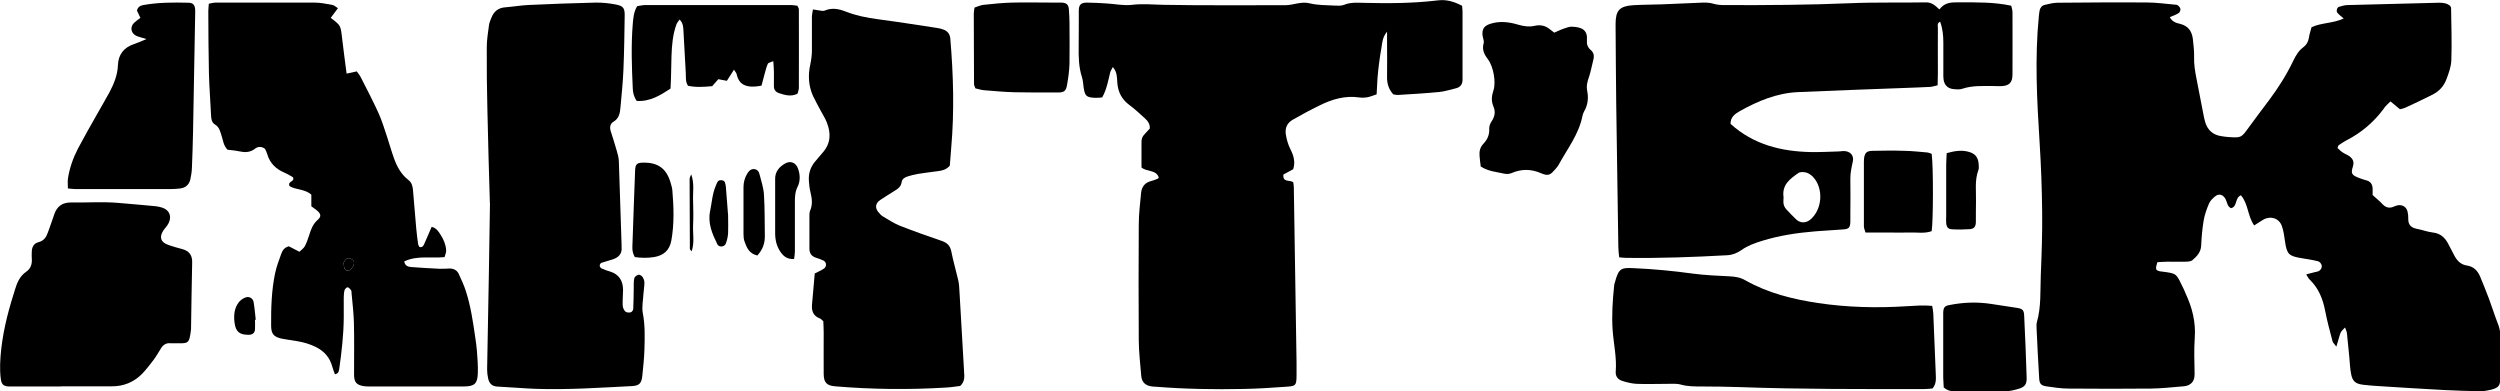
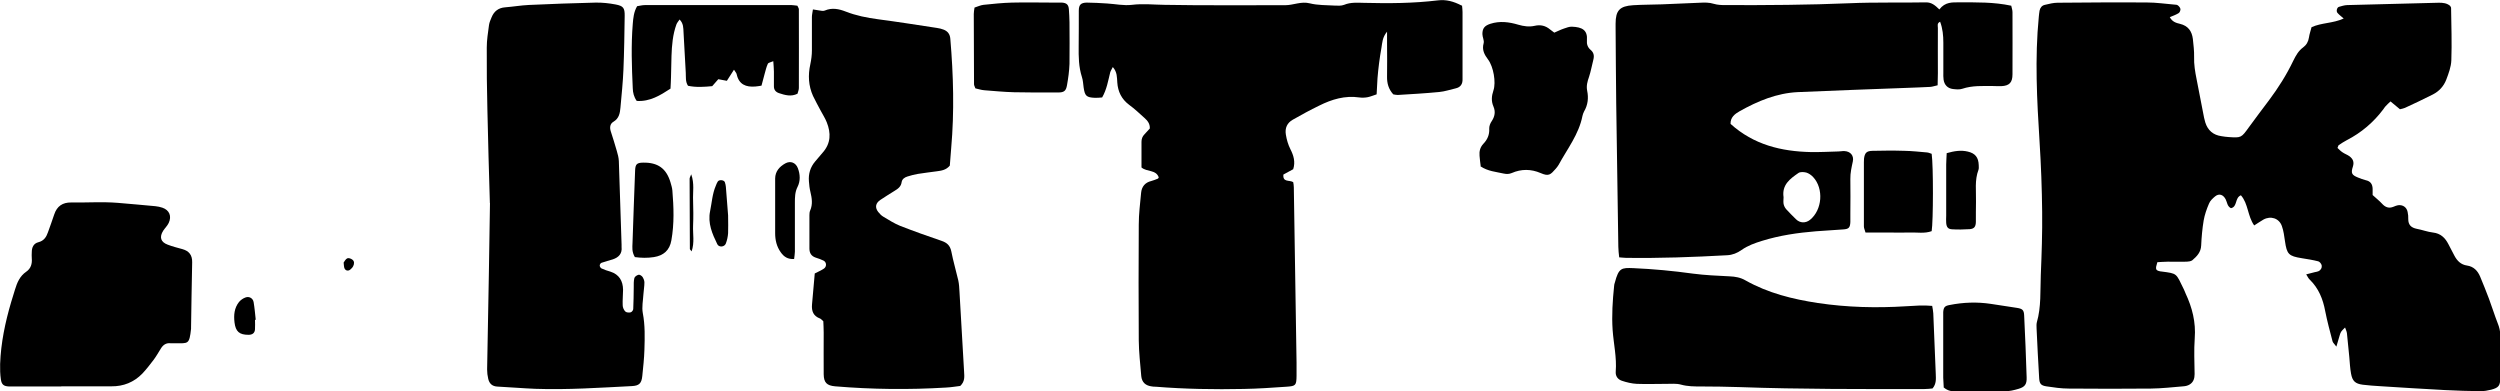
<svg xmlns="http://www.w3.org/2000/svg" id="Layer_2" data-name="Layer 2" viewBox="0 0 201.38 31.53">
  <defs>
    <style>
      .cls-1 {
        stroke-width: 0px;
      }
    </style>
  </defs>
  <g id="Layer_1-2" data-name="Layer 1">
    <g>
      <path class="cls-1" d="m174.78,1.38c.2.38.52.47.82.54.66.16.96.59,1.04,1.22.05.48.11.96.1,1.43-.02.62.08,1.21.2,1.81.18.91.35,1.82.53,2.73.05.25.09.5.17.75.2.64.64,1.02,1.31,1.11.19.03.38.06.57.07,1.02.07,1.02.06,1.64-.8.53-.73,1.07-1.44,1.61-2.16.75-1,1.42-2.06,1.96-3.19.2-.41.42-.8.79-1.07.27-.2.42-.46.47-.8.04-.28.14-.55.21-.83.81-.37,1.72-.3,2.59-.7-.21-.18-.37-.3-.5-.45-.12-.13-.05-.44.12-.49.21-.06.43-.13.65-.14,2.46-.07,4.93-.13,7.4-.19.33,0,.64.03.9.25.03.06.08.11.08.17.02,1.41.07,2.82.02,4.22-.02.53-.22,1.06-.41,1.56-.2.52-.57.93-1.08,1.19-.74.38-1.5.73-2.25,1.08-.11.05-.24.07-.4.11-.24-.2-.48-.4-.76-.63-.14.13-.28.26-.4.39-.07.07-.11.15-.17.23q-1.2,1.6-2.95,2.5c-.23.12-.44.26-.65.4-.04.03-.05.11-.1.23.12.11.24.24.39.34.18.13.4.2.58.33.27.21.39.45.27.83-.18.54-.08.68.41.88.21.08.42.17.64.22.38.08.53.33.54.69,0,.19,0,.38,0,.5.29.27.54.46.75.69.27.3.56.41.94.25.12-.05.24-.1.36-.12.39-.05.7.17.77.55.04.19.06.38.05.57,0,.47.24.69.68.78.44.08.87.25,1.31.3.62.07.98.43,1.24.93.16.31.32.63.49.94.22.41.52.72,1.02.79.53.08.85.42,1.05.89.25.59.48,1.18.71,1.78.25.66.45,1.33.71,1.99.12.3.2.6.2.93,0,1.15,0,2.31,0,3.46,0,.63-.13.79-.73.95-.28.07-.57.12-.85.12-.96-.01-1.92-.04-2.88-.09-1.73-.09-3.45-.2-5.18-.31-.48-.03-.96-.06-1.43-.12-.61-.08-.84-.29-.95-.9-.08-.44-.1-.89-.14-1.34-.06-.64-.12-1.27-.19-1.91-.02-.15-.09-.29-.15-.46-.35.34-.35.35-.45.69-.07.24-.14.48-.25.85-.15-.21-.28-.31-.31-.43-.21-.81-.43-1.61-.59-2.43-.18-.97-.53-1.84-1.25-2.54-.11-.1-.17-.25-.28-.42.27-.07.49-.12.7-.18.09-.02.19-.03.28-.07.2-.09.3-.28.27-.46-.02-.13-.16-.31-.28-.34-.43-.11-.88-.18-1.32-.25-1.06-.17-1.21-.32-1.36-1.37-.06-.41-.11-.83-.25-1.22-.22-.63-.9-.85-1.49-.52-.24.14-.47.3-.74.47-.54-.76-.47-1.75-1.07-2.43-.51.21-.26.92-.8,1.04-.31-.15-.3-.47-.43-.72-.2-.38-.53-.49-.85-.23-.19.16-.4.35-.49.58-.19.44-.35.9-.43,1.36-.11.66-.17,1.34-.2,2.01-.02.55-.35.88-.71,1.19-.11.09-.3.11-.45.12-.51.01-1.02,0-1.54,0-.28,0-.57.03-.83.04-.18.57-.15.66.24.74.03,0,.06.01.09.01,1.29.17,1.16.12,1.79,1.41.06.11.1.24.15.35.54,1.15.84,2.33.74,3.62-.07.96-.02,1.92-.01,2.88,0,.35-.09.64-.38.83-.15.1-.35.15-.54.16-.86.07-1.72.17-2.59.18-2.21.02-4.42.02-6.63,0-.6,0-1.21-.09-1.81-.18-.43-.07-.54-.21-.57-.64-.08-1.34-.15-2.69-.21-4.03,0-.16-.02-.33.02-.48.36-1.25.27-2.54.32-3.81.07-1.7.13-3.39.11-5.09-.02-1.89-.09-3.78-.21-5.66-.21-3.36-.39-6.71-.06-10.07.02-.16.03-.32.06-.48.05-.24.19-.42.43-.47.34-.08.69-.17,1.03-.17,2.4-.02,4.8-.04,7.21-.02.73,0,1.47.11,2.2.17.09,0,.21.01.28.07.09.07.19.19.2.3,0,.11-.06.27-.15.32-.21.13-.44.21-.68.31Z" />
      <path class="cls-1" d="m117.77.44c.02.22.04.37.04.53,0,1.73,0,3.46,0,5.19,0,.06,0,.13,0,.19.02.41-.15.68-.56.77-.44.1-.87.25-1.31.29-1.11.11-2.23.17-3.35.24-.12,0-.25-.03-.36-.05-.38-.42-.51-.89-.5-1.43.02-.9,0-1.79,0-2.69,0-.25,0-.5,0-.93-.39.48-.38.9-.45,1.29-.07.41-.14.82-.19,1.23s-.1.83-.13,1.24c-.03.41-.05.83-.07,1.29-.25.08-.48.18-.72.23-.22.04-.45.05-.67.02-1.16-.17-2.22.15-3.24.66-.72.35-1.42.73-2.12,1.13-.46.26-.65.67-.56,1.21.07.42.18.8.37,1.18.25.49.41,1.01.22,1.6-.27.14-.54.29-.79.43-.06.65.48.42.79.61.02.11.05.26.05.42.08,4.71.15,9.41.22,14.12,0,.35,0,.7,0,1.06-.01.77-.06.83-.8.88-1.15.08-2.3.16-3.45.18-2.37.05-4.74.01-7.1-.18-.1,0-.19,0-.29-.02-.52-.06-.82-.33-.87-.84-.08-.96-.19-1.91-.2-2.87-.02-3.11-.02-6.21,0-9.32,0-.86.11-1.72.19-2.58.05-.49.32-.82.82-.94.18-.05.36-.12.53-.19.02,0,.04-.05.07-.1-.22-.64-.94-.42-1.39-.8,0-.65,0-1.36,0-2.06,0-.24.07-.44.24-.61.15-.16.3-.33.43-.47.02-.4-.2-.64-.43-.85-.4-.36-.8-.74-1.24-1.06-.61-.46-.9-1.06-.95-1.8-.03-.41,0-.83-.36-1.24-.08.17-.17.29-.21.43-.17.68-.28,1.38-.65,2.02-.19.01-.38.04-.57.03-.7-.03-.82-.15-.92-.83-.04-.29-.05-.58-.14-.85-.26-.81-.27-1.63-.26-2.46.02-.96,0-1.92.01-2.88,0-.48.17-.64.64-.65.54,0,1.09.04,1.63.07.67.04,1.35.19,2.01.11.89-.11,1.76-.01,2.64,0,3.23.06,6.47.02,9.7.03.67,0,1.29-.33,1.99-.15.64.16,1.33.14,2,.18.25.01.53.03.76-.06.53-.22,1.07-.17,1.61-.16,1.99.05,3.97.04,5.95-.2.66-.08,1.26.08,1.91.42Z" />
      <path class="cls-1" d="m156.22.76c.47-.62,1.05-.57,1.63-.57,1.37,0,2.75-.03,4.16.27.03.16.1.34.1.52,0,1.67.01,3.33,0,5,0,.67-.25.93-.9.96-.22.01-.45-.01-.67-.01-.83,0-1.66-.05-2.47.22-.23.08-.51.05-.76.02-.42-.05-.69-.33-.75-.75-.03-.19-.02-.38-.02-.58,0-.8,0-1.6,0-2.4,0-.57-.05-1.13-.26-1.69-.27.12-.18.34-.18.5-.01,1.22,0,2.43,0,3.65,0,.32-.01.63-.02.97-.24.05-.42.12-.6.13-.64.04-1.28.05-1.92.08-2.91.11-5.82.21-8.74.34-1.7.08-3.23.72-4.69,1.54-.39.22-.75.5-.73,1.02,1.86,1.68,4.09,2.22,6.48,2.27.74.01,1.47-.03,2.21-.05.16,0,.32-.04.48-.03.48.02.78.36.68.83-.1.47-.21.93-.2,1.42.02.93,0,1.86,0,2.79,0,.22,0,.45,0,.67-.02.45-.12.57-.57.6-.73.06-1.47.09-2.2.15-1.47.12-2.92.33-4.34.77-.58.18-1.15.38-1.66.74-.34.24-.72.4-1.16.42-2.72.15-5.44.25-8.16.21-.16,0-.31-.03-.53-.04-.03-.3-.07-.58-.07-.85-.06-3.84-.12-7.69-.17-11.53-.03-2.05-.03-4.1-.05-6.15,0-.1,0-.19,0-.29,0-1.07.33-1.42,1.41-1.49.77-.05,1.54-.04,2.3-.07,1.02-.04,2.05-.09,3.07-.13.38-.02.76-.03,1.14.09.3.09.63.1.95.1,3.33.01,6.66-.01,9.99-.15,2.05-.09,4.1-.03,6.15-.07.44,0,.71.22,1.08.58Zm-12.55,15.12c0,.16-.03.35,0,.54.03.15.1.3.2.42.25.28.53.55.8.82.32.32.78.33,1.13.05.99-.8,1.12-2.52.25-3.45-.15-.16-.35-.3-.55-.36-.2-.05-.49-.07-.64.04-.66.46-1.34.94-1.19,1.95Z" />
-       <path class="cls-1" d="m32.56,21.04c.05.36.29.45.55.47.76.06,1.53.1,2.3.14.26.01.51-.01.77-.02.35-.01.64.13.78.45.21.46.43.93.58,1.41.38,1.19.56,2.43.74,3.67.06.38.11.76.14,1.14.04.57.09,1.15.07,1.73-.02.86-.25,1.09-1.09,1.1-2.53,0-5.06,0-7.59,0-.16,0-.32,0-.48-.02-.63-.1-.81-.32-.81-.96,0-1.38.02-2.75-.01-4.13-.02-.8-.12-1.6-.19-2.39,0-.1,0-.21-.06-.28-.07-.09-.19-.22-.27-.21-.09.01-.21.15-.24.25-.05.18-.05.38-.06.57,0,.54,0,1.09,0,1.63-.01,1.38-.17,2.75-.36,4.11-.03.18-.04.38-.35.45-.07-.2-.16-.4-.21-.6-.19-.73-.63-1.24-1.29-1.58-.49-.25-1.01-.4-1.55-.49-.41-.07-.82-.12-1.23-.2-.65-.14-.86-.38-.86-1.06-.01-1.41.03-2.82.32-4.21.11-.53.31-1.04.49-1.55.1-.28.25-.53.62-.62.24.12.51.27.85.44.15-.15.35-.28.44-.46.15-.28.25-.59.35-.89.14-.46.3-.89.69-1.23.31-.27.25-.5-.11-.78-.12-.1-.26-.19-.41-.3v-.94c-.52-.47-1.24-.37-1.76-.69-.14-.35.25-.34.31-.55-.01-.06,0-.15-.04-.17-.22-.13-.44-.26-.67-.36-.69-.29-1.18-.76-1.39-1.49-.04-.15-.12-.29-.18-.43-.28-.21-.57-.2-.81-.01-.4.31-.81.31-1.27.21-.31-.07-.63-.09-.94-.13-.33-.33-.36-.76-.49-1.15-.11-.33-.17-.67-.52-.88-.27-.16-.31-.46-.32-.76-.05-1.12-.14-2.24-.17-3.36-.04-1.67-.04-3.33-.05-5,0-.19.03-.38.04-.61.19-.03.37-.09.55-.09,2.66,0,5.32-.01,7.98,0,.48,0,.95.1,1.43.19.14.02.26.15.44.26-.22.29-.4.53-.58.78.81.61.8.61.91,1.58.11.95.24,1.9.37,2.91.3-.07.54-.12.82-.18.1.15.23.29.31.45.49.97,1,1.93,1.45,2.93.28.61.46,1.26.68,1.89.19.58.35,1.16.56,1.74.24.67.58,1.29,1.16,1.74.29.22.34.52.37.85.09,1.02.17,2.04.26,3.06.04.41.09.83.15,1.24.01.09.07.17.1.24.22.07.31-.07.38-.21.21-.46.4-.93.61-1.41.38.1.55.37.72.64.25.38.42.8.45,1.25.01.17-.08.36-.13.55-1.1.11-2.2-.15-3.23.34Zm-4.88.11c.02.18.02.27.04.37.04.26.29.36.49.2.09-.08.19-.17.24-.28.09-.18.11-.39-.06-.52-.11-.09-.32-.16-.42-.11-.14.06-.22.25-.29.34Z" />
      <path class="cls-1" d="m39.46,16.35c-.07-2.47-.15-5-.2-7.53-.04-1.66-.06-3.33-.05-4.99,0-.6.1-1.21.18-1.81.03-.22.13-.43.21-.63.2-.49.56-.76,1.09-.8.64-.05,1.27-.16,1.91-.19,1.79-.08,3.58-.15,5.37-.19.54-.01,1.09.05,1.62.15.62.12.74.28.73.92-.02,1.44-.04,2.88-.1,4.32-.04,1.02-.15,2.04-.24,3.06-.04.45-.11.88-.57,1.15-.27.16-.31.46-.21.77.17.52.33,1.04.48,1.56.08.27.16.56.17.84.08,2.24.15,4.48.22,6.72,0,.06,0,.13,0,.19.06.54-.23.84-.7,1-.3.1-.62.17-.92.28-.07.02-.14.14-.14.22,0,.08.07.19.14.23.23.11.48.19.72.26.71.23,1.01.75,1.02,1.46,0,.42-.05.83-.03,1.25,0,.17.09.38.21.5.09.09.3.1.43.07.09-.02.21-.17.21-.27.03-.57.03-1.15.04-1.73,0-.26-.01-.52.05-.76.03-.12.21-.24.35-.27.08-.02.25.09.31.18.08.13.15.29.15.44,0,.32-.06.63-.08.95-.03.51-.14,1.04-.05,1.52.19.99.16,1.98.13,2.96-.02.7-.1,1.4-.17,2.1-.06.61-.26.79-.84.82-2.59.13-5.18.31-7.77.22-1.02-.04-2.04-.13-3.06-.18-.42-.02-.65-.24-.74-.62-.06-.25-.09-.51-.09-.76.04-2.56.1-5.12.14-7.68.03-1.89.06-3.78.09-5.72Z" />
      <path class="cls-1" d="m65.49.76c.19.03.34.06.49.08.15.02.33.07.46.01.58-.25,1.14-.13,1.68.08.84.33,1.71.5,2.6.62,1.59.21,3.17.46,4.75.7.19.03.38.07.55.14.32.13.5.36.53.73.25,2.94.33,5.88.07,8.82-.04.48-.07.96-.11,1.4-.3.36-.68.41-1.06.46-.51.07-1.02.13-1.52.21-.28.05-.56.12-.84.21-.22.07-.42.2-.46.45-.05.37-.3.54-.58.71-.38.23-.76.48-1.13.72-.39.26-.46.61-.18.97.12.15.26.3.42.39.44.26.87.54,1.34.73,1.1.43,2.22.83,3.34,1.21.44.15.69.37.79.85.15.78.38,1.55.56,2.33.07.31.08.63.1.95.13,2.14.25,4.28.37,6.42.02.38.08.77-.31,1.14-.33.04-.74.11-1.15.13-2.98.18-5.95.15-8.93-.1-.67-.06-.91-.3-.92-.97-.01-1.12,0-2.24,0-3.36,0-.32-.02-.63-.03-.91-.12-.1-.18-.19-.26-.22-.54-.2-.7-.59-.65-1.14.08-.83.15-1.66.22-2.49.26-.14.52-.24.75-.4.23-.17.2-.52-.05-.64-.2-.1-.42-.17-.63-.24-.35-.12-.5-.37-.5-.73,0-.9,0-1.79,0-2.69,0-.13.01-.26.06-.37.22-.5.14-1,.02-1.5-.07-.28-.1-.57-.12-.85-.05-.6.11-1.14.5-1.6.21-.24.41-.49.62-.73.65-.74.66-1.56.32-2.42-.13-.33-.32-.62-.49-.94-.21-.4-.43-.79-.62-1.19-.37-.82-.41-1.68-.22-2.54.08-.38.13-.75.13-1.13,0-.9,0-1.79,0-2.69,0-.18.05-.37.08-.6Z" />
      <path class="cls-1" d="m155.64,24.63c.04.24.08.42.09.61.07,1.63.14,3.26.2,4.89.01.38.06.78-.26,1.16-.19.02-.45.05-.7.05-4.96,0-9.92.02-14.88-.16-1.02-.04-2.05-.04-3.07-.05-.54,0-1.08,0-1.62-.15-.36-.1-.76-.06-1.15-.06-.8,0-1.6.03-2.4,0-.41-.02-.82-.12-1.21-.25-.32-.11-.52-.37-.49-.74.09-1.13-.17-2.23-.25-3.35-.08-1.19,0-2.37.12-3.54,0-.1.03-.19.06-.28.31-1.19.54-1.2,1.5-1.16,1.6.07,3.19.22,4.78.44.98.13,1.98.17,2.97.22.45.02.87.09,1.28.33,1.81,1.02,3.79,1.51,5.83,1.82,2.35.35,4.71.41,7.09.26.69-.04,1.39-.1,2.12-.03Z" />
      <path class="cls-1" d="m4.93,31.13c-1.18,0-2.37,0-3.55,0-.22,0-.45,0-.67,0-.41-.02-.58-.15-.64-.57-.06-.41-.07-.83-.06-1.24.06-1.7.41-3.36.89-4.99.1-.34.21-.67.31-1.01.17-.56.39-1.08.9-1.43.38-.26.49-.64.45-1.09-.02-.16,0-.32,0-.48,0-.39.14-.71.54-.81.43-.11.63-.41.76-.79.17-.48.35-.96.51-1.45.22-.66.67-.97,1.37-.96,1.25.02,2.5-.07,3.74.03,1.01.08,2.03.18,3.04.27.19.02.38.06.56.12.56.19.77.68.51,1.23-.11.23-.3.41-.44.62-.33.52-.21.92.36,1.13.39.15.79.25,1.19.36.53.15.79.48.78,1.05-.04,1.76-.06,3.52-.09,5.27,0,.03,0,.06,0,.1-.14,1.28-.23,1.16-1.27,1.16-.13,0-.26.01-.38,0-.37-.04-.61.14-.79.44-.19.3-.36.61-.57.89-.29.38-.58.76-.91,1.11-.68.7-1.52,1.04-2.5,1.03-1.34,0-2.69,0-4.03,0h0Z" />
-       <path class="cls-1" d="m11.78,3.14c-.39-.12-.57-.16-.75-.23-.48-.19-.59-.72-.23-1.07.16-.15.34-.27.51-.4-.11-.22-.2-.42-.28-.59.08-.29.27-.4.5-.44,1.2-.22,2.42-.22,3.64-.19.37,0,.52.17.55.53.01.16,0,.32,0,.48-.06,3.13-.11,6.27-.17,9.4-.02.96-.05,1.92-.09,2.88-.01.32-.06.64-.13.95-.1.41-.37.66-.8.72-.25.03-.51.05-.77.05-2.56,0-5.12,0-7.68,0-.19,0-.37-.03-.61-.05,0-.29-.03-.54,0-.78.13-.86.42-1.68.82-2.45.49-.93,1.02-1.85,1.54-2.77.33-.59.67-1.16.99-1.75.36-.68.65-1.39.68-2.18.03-.86.48-1.43,1.3-1.7.27-.09.53-.21.97-.39Z" />
      <path class="cls-1" d="m119.27,13.36c-.03-.25-.07-.53-.09-.81-.03-.36.04-.68.31-.97.32-.33.5-.73.47-1.21-.01-.2.08-.44.2-.61.25-.38.32-.76.14-1.18-.19-.44-.15-.85,0-1.3.22-.65,0-1.91-.43-2.48-.3-.4-.51-.78-.36-1.32.06-.22-.1-.49-.1-.74,0-.47.19-.67.63-.82.77-.25,1.52-.15,2.26.07.44.13.89.19,1.32.09.48-.11.88-.01,1.25.3.1.08.2.15.33.25.26-.11.51-.24.78-.33.21-.07.43-.16.64-.15.82.03,1.28.27,1.21,1.1-.03.3.06.57.3.77.25.21.3.47.22.78-.12.46-.2.94-.35,1.39-.13.37-.23.72-.15,1.12.12.58.06,1.14-.25,1.67-.06.11-.1.24-.13.36-.29,1.48-1.22,2.65-1.92,3.94-.06.11-.15.21-.23.31-.42.48-.56.64-1.22.35-.77-.33-1.55-.34-2.33,0-.22.09-.41.09-.65.04-.62-.14-1.26-.18-1.86-.58Z" />
      <path class="cls-1" d="m59.12,5.62c-.21.33-.38.59-.57.89-.21-.04-.42-.08-.69-.13-.14.16-.3.34-.49.56-.63.06-1.3.11-1.95-.03-.22-.34-.16-.7-.18-1.05-.07-1.09-.11-2.17-.18-3.26-.02-.35,0-.71-.32-1.03-.09.14-.2.26-.25.39-.3.82-.37,1.69-.4,2.55-.02.58-.02,1.15-.04,1.73,0,.29-.03.57-.04.9-.83.54-1.66,1.06-2.72.99-.23-.32-.31-.67-.32-1.02-.08-1.73-.14-3.46,0-5.18.04-.48.08-.96.35-1.43.2-.03.42-.09.63-.09,3.94,0,7.88,0,11.82,0,.15,0,.31.04.46.05.05.12.12.2.12.29,0,2.11.01,4.23,0,6.34,0,.15-.07.31-.11.46-.52.26-1.01.11-1.5-.05-.28-.1-.41-.29-.4-.58,0-.38,0-.77,0-1.15,0-.25-.03-.5-.05-.84-.2.09-.39.11-.44.21-.12.26-.18.54-.26.82-.08.3-.16.61-.25.94-.19.03-.34.06-.5.07-.75.06-1.32-.16-1.5-.99-.02-.11-.12-.2-.22-.37Z" />
      <path class="cls-1" d="m78.57,7.12c-.05-.15-.11-.24-.11-.33-.01-1.89-.02-3.78-.02-5.66,0-.16.03-.31.06-.52.25-.08.48-.19.72-.22.76-.08,1.53-.16,2.29-.18,1.15-.03,2.3,0,3.46,0,.19,0,.38,0,.58,0,.37.03.52.17.55.53.03.35.04.7.05,1.05,0,1.12.02,2.24,0,3.36-.02.57-.1,1.15-.2,1.71-.08.46-.23.59-.72.59-1.18,0-2.37.01-3.55-.02-.8-.02-1.6-.1-2.39-.16-.25-.02-.49-.1-.71-.15Z" />
      <path class="cls-1" d="m156.57,31.18c-.01-.26-.03-.51-.04-.76,0-1.6,0-3.2,0-4.8,0-.16,0-.32,0-.48.03-.38.12-.5.51-.57,1.11-.22,2.22-.26,3.34-.09.7.1,1.39.21,2.09.32.44.07.56.17.58.61.08,1.66.15,3.32.2,4.99.02.55-.14.77-.65.92-.37.11-.75.2-1.13.2-1.28.03-2.56.02-3.84.01-.35,0-.71-.01-1.08-.34Z" />
      <path class="cls-1" d="m155.6,12.39c.14.96.13,5.43,0,6.23-.57.21-1.17.09-1.77.11-.57.02-1.15,0-1.72,0h-1.84c-.05-.2-.13-.34-.13-.49,0-1.72,0-3.45,0-5.17,0-.1,0-.19.01-.29.06-.46.2-.62.68-.63.86-.02,1.72-.03,2.59,0,.6.01,1.21.08,1.81.13.12.01.24.07.4.12Z" />
      <path class="cls-1" d="m51.14,20.71c-.26-.44-.2-.8-.19-1.14.06-1.95.14-3.9.21-5.85.02-.5.15-.61.64-.62,1.19-.02,1.87.46,2.21,1.59.06.21.13.43.15.65.11,1.34.16,2.68-.08,4.02-.14.81-.64,1.23-1.41,1.35-.51.08-1.02.07-1.53,0Z" />
      <path class="cls-1" d="m156.8,12.34c.63-.18,1.16-.26,1.71-.13.6.14.86.47.88,1.09,0,.13.02.27-.02.38-.32.84-.18,1.71-.2,2.57-.02.54,0,1.09-.01,1.63-.01.39-.14.55-.5.58-.48.03-.96.04-1.43.01-.32-.02-.43-.18-.46-.51-.02-.19,0-.38,0-.58,0-1.38,0-2.75,0-4.13,0-.28.03-.57.04-.91Z" />
-       <path class="cls-1" d="m63.97,20.86c-.51.04-.83-.18-1.08-.54-.33-.46-.45-.98-.45-1.54,0-.99,0-1.98,0-2.97,0-.48,0-.96,0-1.44.01-.57.35-.95.82-1.21.42-.23.84-.06,1.01.39.19.5.21,1.03-.02,1.49-.22.43-.22.86-.22,1.3,0,1.31,0,2.62,0,3.93,0,.18-.04.37-.06.58Z" />
-       <path class="cls-1" d="m61,20.58c-.65-.15-.85-.63-1.02-1.11-.08-.2-.09-.44-.09-.66,0-1.24,0-2.49,0-3.73,0-.39.1-.76.3-1.09.12-.2.27-.37.52-.37.26,0,.42.18.47.41.14.55.33,1.11.36,1.67.07,1.11.05,2.23.07,3.35,0,.57-.18,1.06-.6,1.53Z" />
+       <path class="cls-1" d="m63.97,20.86c-.51.04-.83-.18-1.08-.54-.33-.46-.45-.98-.45-1.54,0-.99,0-1.98,0-2.97,0-.48,0-.96,0-1.44.01-.57.35-.95.82-1.21.42-.23.84-.06,1.01.39.19.5.21,1.03-.02,1.49-.22.43-.22.86-.22,1.3,0,1.31,0,2.62,0,3.93,0,.18-.04.37-.06.58" />
      <path class="cls-1" d="m58.65,17.35c0,.6.02,1.02,0,1.43-.02.28-.08.57-.18.83-.11.3-.56.33-.69.06-.41-.84-.78-1.69-.58-2.66.14-.69.18-1.4.46-2.05.05-.12.09-.24.16-.34.11-.17.51-.13.57.06.04.12.07.25.08.37.07.83.13,1.65.18,2.3Z" />
      <path class="cls-1" d="m20.54,25.76c0,.26.02.51,0,.77-.02.3-.21.44-.52.44-.74,0-1.04-.26-1.13-1-.07-.59-.02-1.16.36-1.64.13-.16.33-.3.53-.37.3-.11.6.07.65.38.08.47.12.95.17,1.42-.02,0-.04,0-.06,0Z" />
      <path class="cls-1" d="m55.71,20.25c-.07-.1-.14-.15-.14-.2-.01-1.88-.02-3.77-.02-5.65,0-.09.06-.17.13-.36.27.75.12,1.44.15,2.11.02.67.03,1.34,0,2.01-.03.68.13,1.38-.12,2.09Z" />
      <path class="cls-1" d="m27.68,21.15c.07-.09.15-.27.29-.34.11-.05.31.02.42.11.17.13.15.34.06.52-.05.11-.15.2-.24.28-.2.16-.44.06-.49-.2-.02-.09-.02-.19-.04-.37Z" />
    </g>
  </g>
</svg>